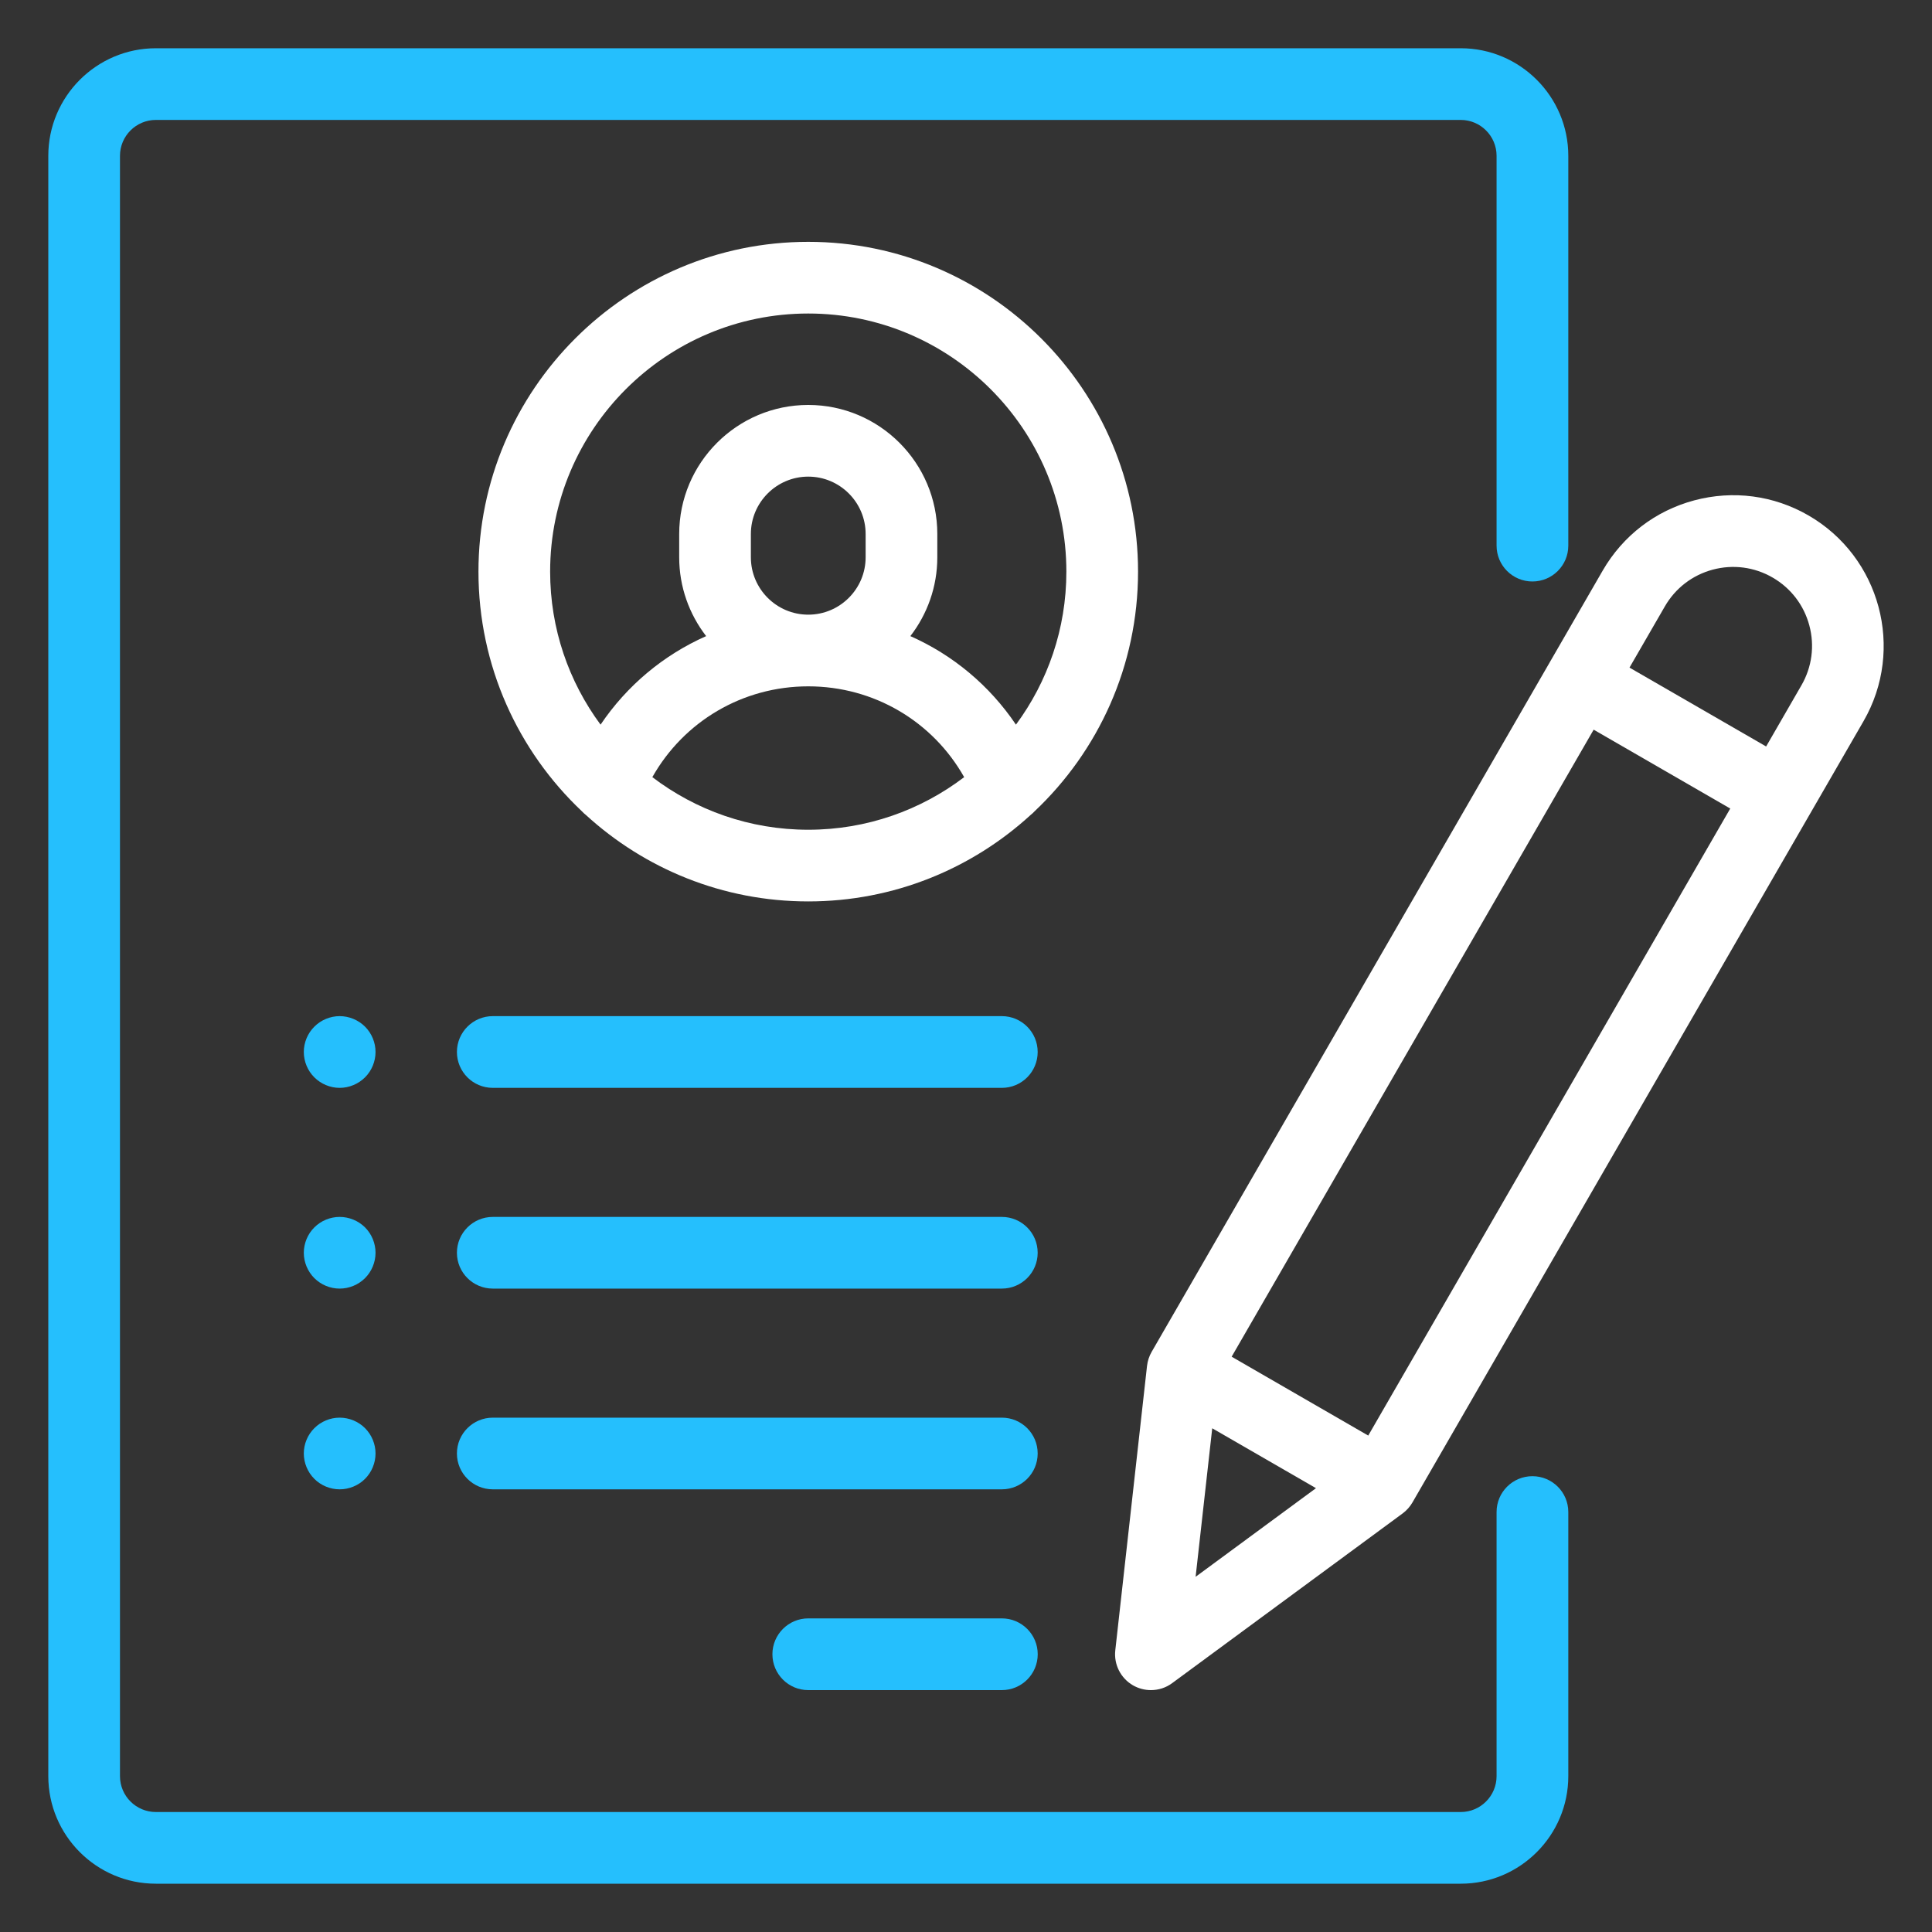
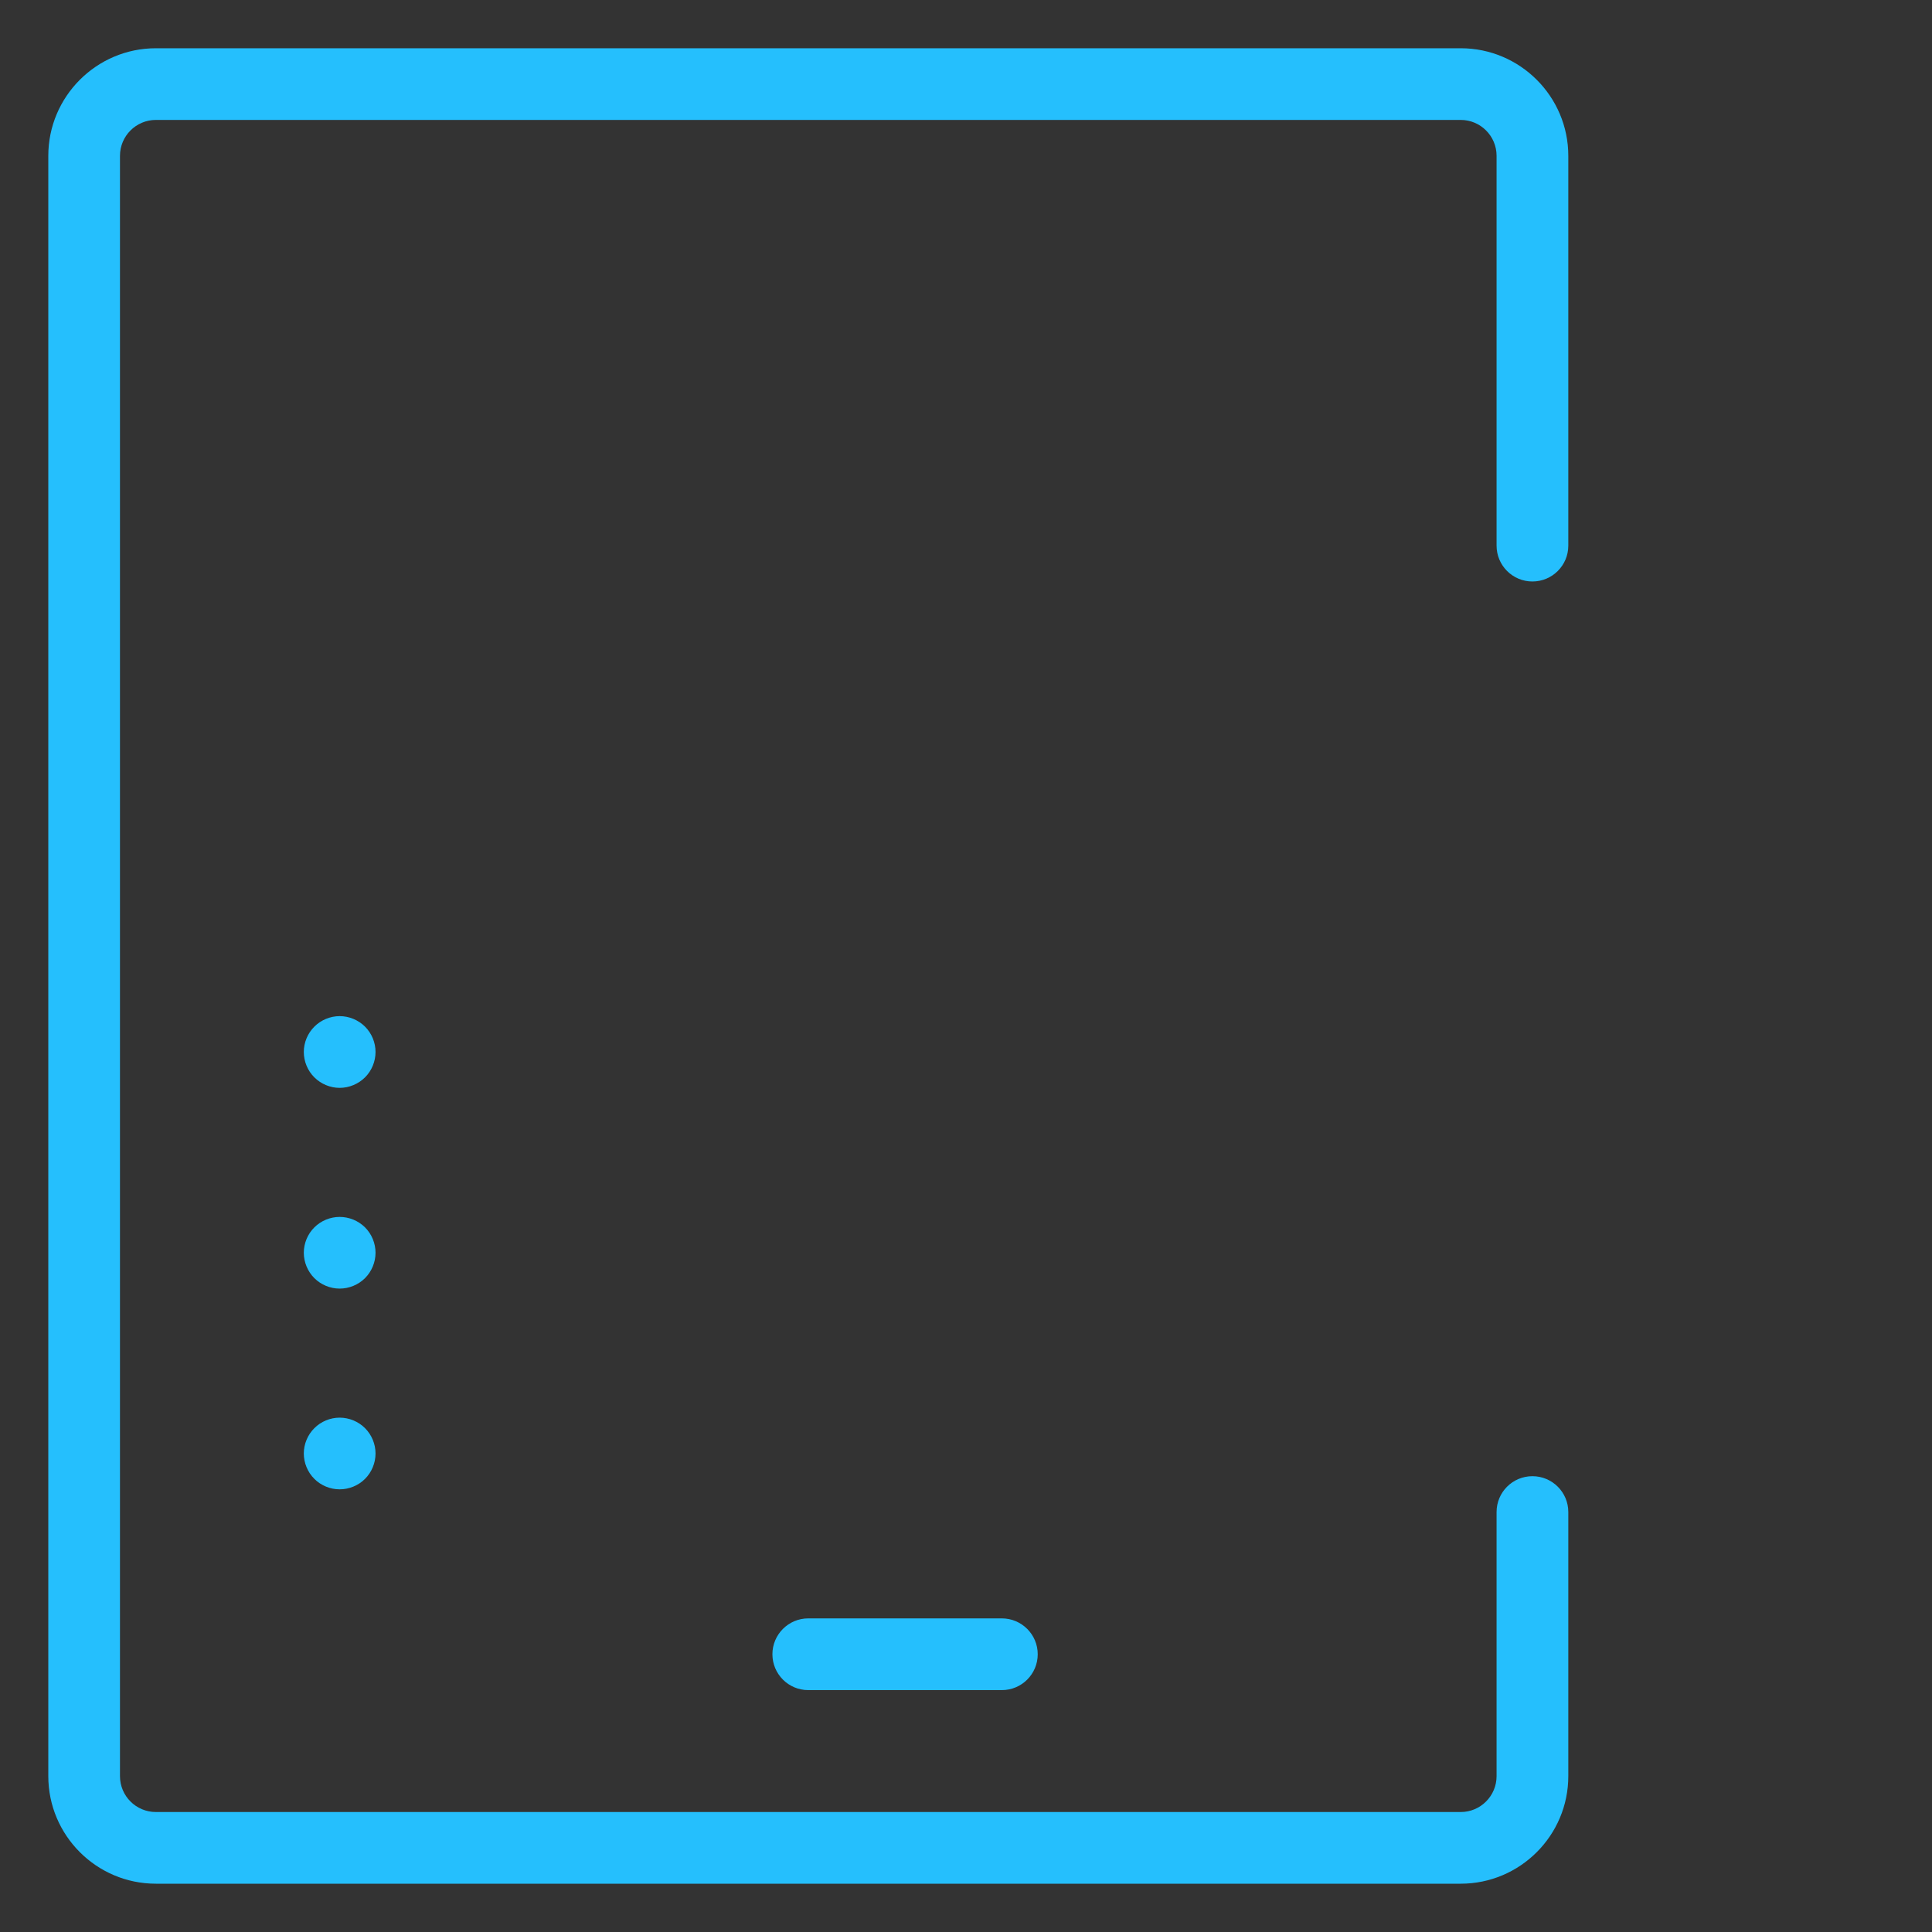
<svg xmlns="http://www.w3.org/2000/svg" width="40" height="40" viewBox="0 0 40 40" fill="none">
  <rect x="0" y="0" width="40" height="40" fill="#333333" stroke="none" />
-   <path d="M16.734 5.007C12.969 5.007 9.906 8.07 9.906 11.835C9.906 13.788 10.73 15.553 12.049 16.798C12.074 16.825 12.1 16.85 12.129 16.872C13.344 17.984 14.961 18.663 16.734 18.663C18.507 18.663 20.124 17.984 21.339 16.872C21.368 16.85 21.394 16.825 21.419 16.798C22.738 15.553 23.562 13.788 23.562 11.835C23.562 8.07 20.499 5.007 16.734 5.007ZM16.734 17.179C15.522 17.179 14.404 16.773 13.506 16.09C14.159 14.934 15.376 14.21 16.734 14.21C18.092 14.21 19.31 14.934 19.962 16.09C19.064 16.773 17.946 17.179 16.734 17.179ZM15.546 11.538V11.056C15.546 10.401 16.079 9.868 16.734 9.868C17.389 9.868 17.922 10.401 17.922 11.056V11.538C17.922 12.193 17.389 12.726 16.734 12.726C16.079 12.726 15.546 12.193 15.546 11.538ZM21.034 15.003C20.487 14.191 19.728 13.56 18.848 13.17C19.197 12.718 19.406 12.152 19.406 11.538V11.056C19.406 9.582 18.207 8.384 16.734 8.384C15.261 8.384 14.062 9.582 14.062 11.056V11.538C14.062 12.152 14.271 12.718 14.62 13.17C13.74 13.56 12.981 14.191 12.434 15.003C11.778 14.116 11.39 13.02 11.39 11.835C11.39 8.889 13.787 6.491 16.734 6.491C19.681 6.491 22.078 8.889 22.078 11.835C22.078 13.02 21.69 14.116 21.034 15.003Z" fill="white" />
  <path d="M20.742 33.507H16.734C16.325 33.507 15.992 33.84 15.992 34.249C15.992 34.66 16.325 34.992 16.734 34.992H20.742C21.152 34.992 21.485 34.66 21.485 34.249C21.485 33.84 21.152 33.507 20.742 33.507Z" fill="#25BFFD" />
-   <path d="M20.742 29.351H10.203C9.793 29.351 9.46 29.683 9.46 30.093C9.46 30.503 9.793 30.835 10.203 30.835H20.742C21.152 30.835 21.484 30.503 21.484 30.093C21.484 29.683 21.152 29.351 20.742 29.351Z" fill="#25BFFD" />
-   <path d="M20.742 25.195H10.203C9.793 25.195 9.46 25.527 9.46 25.937C9.46 26.347 9.793 26.679 10.203 26.679H20.742C21.152 26.679 21.484 26.347 21.484 25.937C21.484 25.527 21.152 25.195 20.742 25.195Z" fill="#25BFFD" />
  <path d="M7.558 21.256C7.42 21.118 7.228 21.038 7.032 21.038C6.837 21.038 6.645 21.118 6.508 21.256C6.369 21.394 6.29 21.585 6.29 21.78C6.29 21.976 6.369 22.167 6.508 22.305C6.646 22.443 6.837 22.523 7.032 22.523C7.228 22.523 7.419 22.443 7.558 22.305C7.696 22.167 7.775 21.976 7.775 21.78C7.775 21.585 7.696 21.394 7.558 21.256Z" fill="#25BFFD" />
  <path d="M7.558 25.412C7.419 25.274 7.228 25.195 7.032 25.195C6.837 25.195 6.646 25.274 6.508 25.412C6.369 25.55 6.29 25.742 6.29 25.937C6.29 26.132 6.369 26.323 6.508 26.462C6.646 26.6 6.837 26.679 7.032 26.679C7.228 26.679 7.419 26.6 7.558 26.462C7.696 26.323 7.775 26.132 7.775 25.937C7.775 25.742 7.696 25.55 7.558 25.412Z" fill="#25BFFD" />
  <path d="M7.558 29.569C7.419 29.43 7.228 29.351 7.032 29.351C6.837 29.351 6.646 29.43 6.508 29.569C6.369 29.707 6.29 29.898 6.29 30.093C6.29 30.288 6.369 30.48 6.508 30.618C6.645 30.756 6.837 30.835 7.032 30.835C7.228 30.835 7.42 30.756 7.558 30.618C7.696 30.48 7.775 30.288 7.775 30.093C7.775 29.898 7.696 29.707 7.558 29.569Z" fill="#25BFFD" />
-   <path d="M20.742 21.038H10.203C9.793 21.038 9.46 21.371 9.46 21.78C9.46 22.191 9.793 22.523 10.203 22.523H20.742C21.152 22.523 21.484 22.191 21.484 21.78C21.484 21.371 21.152 21.038 20.742 21.038Z" fill="#25BFFD" />
-   <path d="M37.442 10.671C36.721 10.255 35.881 10.145 35.076 10.36C34.272 10.575 33.6 11.091 33.183 11.812L23.843 27.99C23.792 28.078 23.76 28.177 23.748 28.279L23.091 34.167C23.058 34.461 23.202 34.745 23.457 34.893C23.573 34.959 23.701 34.992 23.828 34.992C23.984 34.992 24.139 34.944 24.269 34.847L29.04 31.334C29.122 31.273 29.191 31.196 29.243 31.107L38.583 14.93C39.442 13.441 38.93 11.531 37.442 10.671ZM24.754 32.646L25.098 29.571L27.246 30.811L24.754 32.646ZM28.328 29.722L25.5 28.089L32.995 15.107L35.823 16.74L28.328 29.722ZM37.297 14.188L36.566 15.455L33.737 13.822L34.469 12.555C34.687 12.177 35.039 11.907 35.46 11.794C35.882 11.681 36.322 11.739 36.699 11.957C37.077 12.175 37.347 12.527 37.46 12.948C37.573 13.37 37.515 13.81 37.297 14.188Z" fill="white" />
  <path d="M31.727 12.039C32.137 12.039 32.47 11.707 32.47 11.297V3.226C32.47 1.998 31.471 0.999 30.243 0.999H3.227C1.999 0.999 1 1.998 1 3.226V36.773C1 38.001 1.999 39 3.227 39H30.243C31.471 39 32.47 38.001 32.47 36.773V31.305C32.47 30.895 32.137 30.563 31.727 30.563C31.317 30.563 30.985 30.895 30.985 31.305V36.773C30.985 37.183 30.652 37.516 30.243 37.516H3.227C2.817 37.516 2.484 37.183 2.484 36.773V3.226C2.484 2.816 2.817 2.483 3.227 2.483H30.243C30.652 2.483 30.985 2.816 30.985 3.226V11.297C30.985 11.707 31.317 12.039 31.727 12.039Z" fill="#25BFFD" />
</svg>